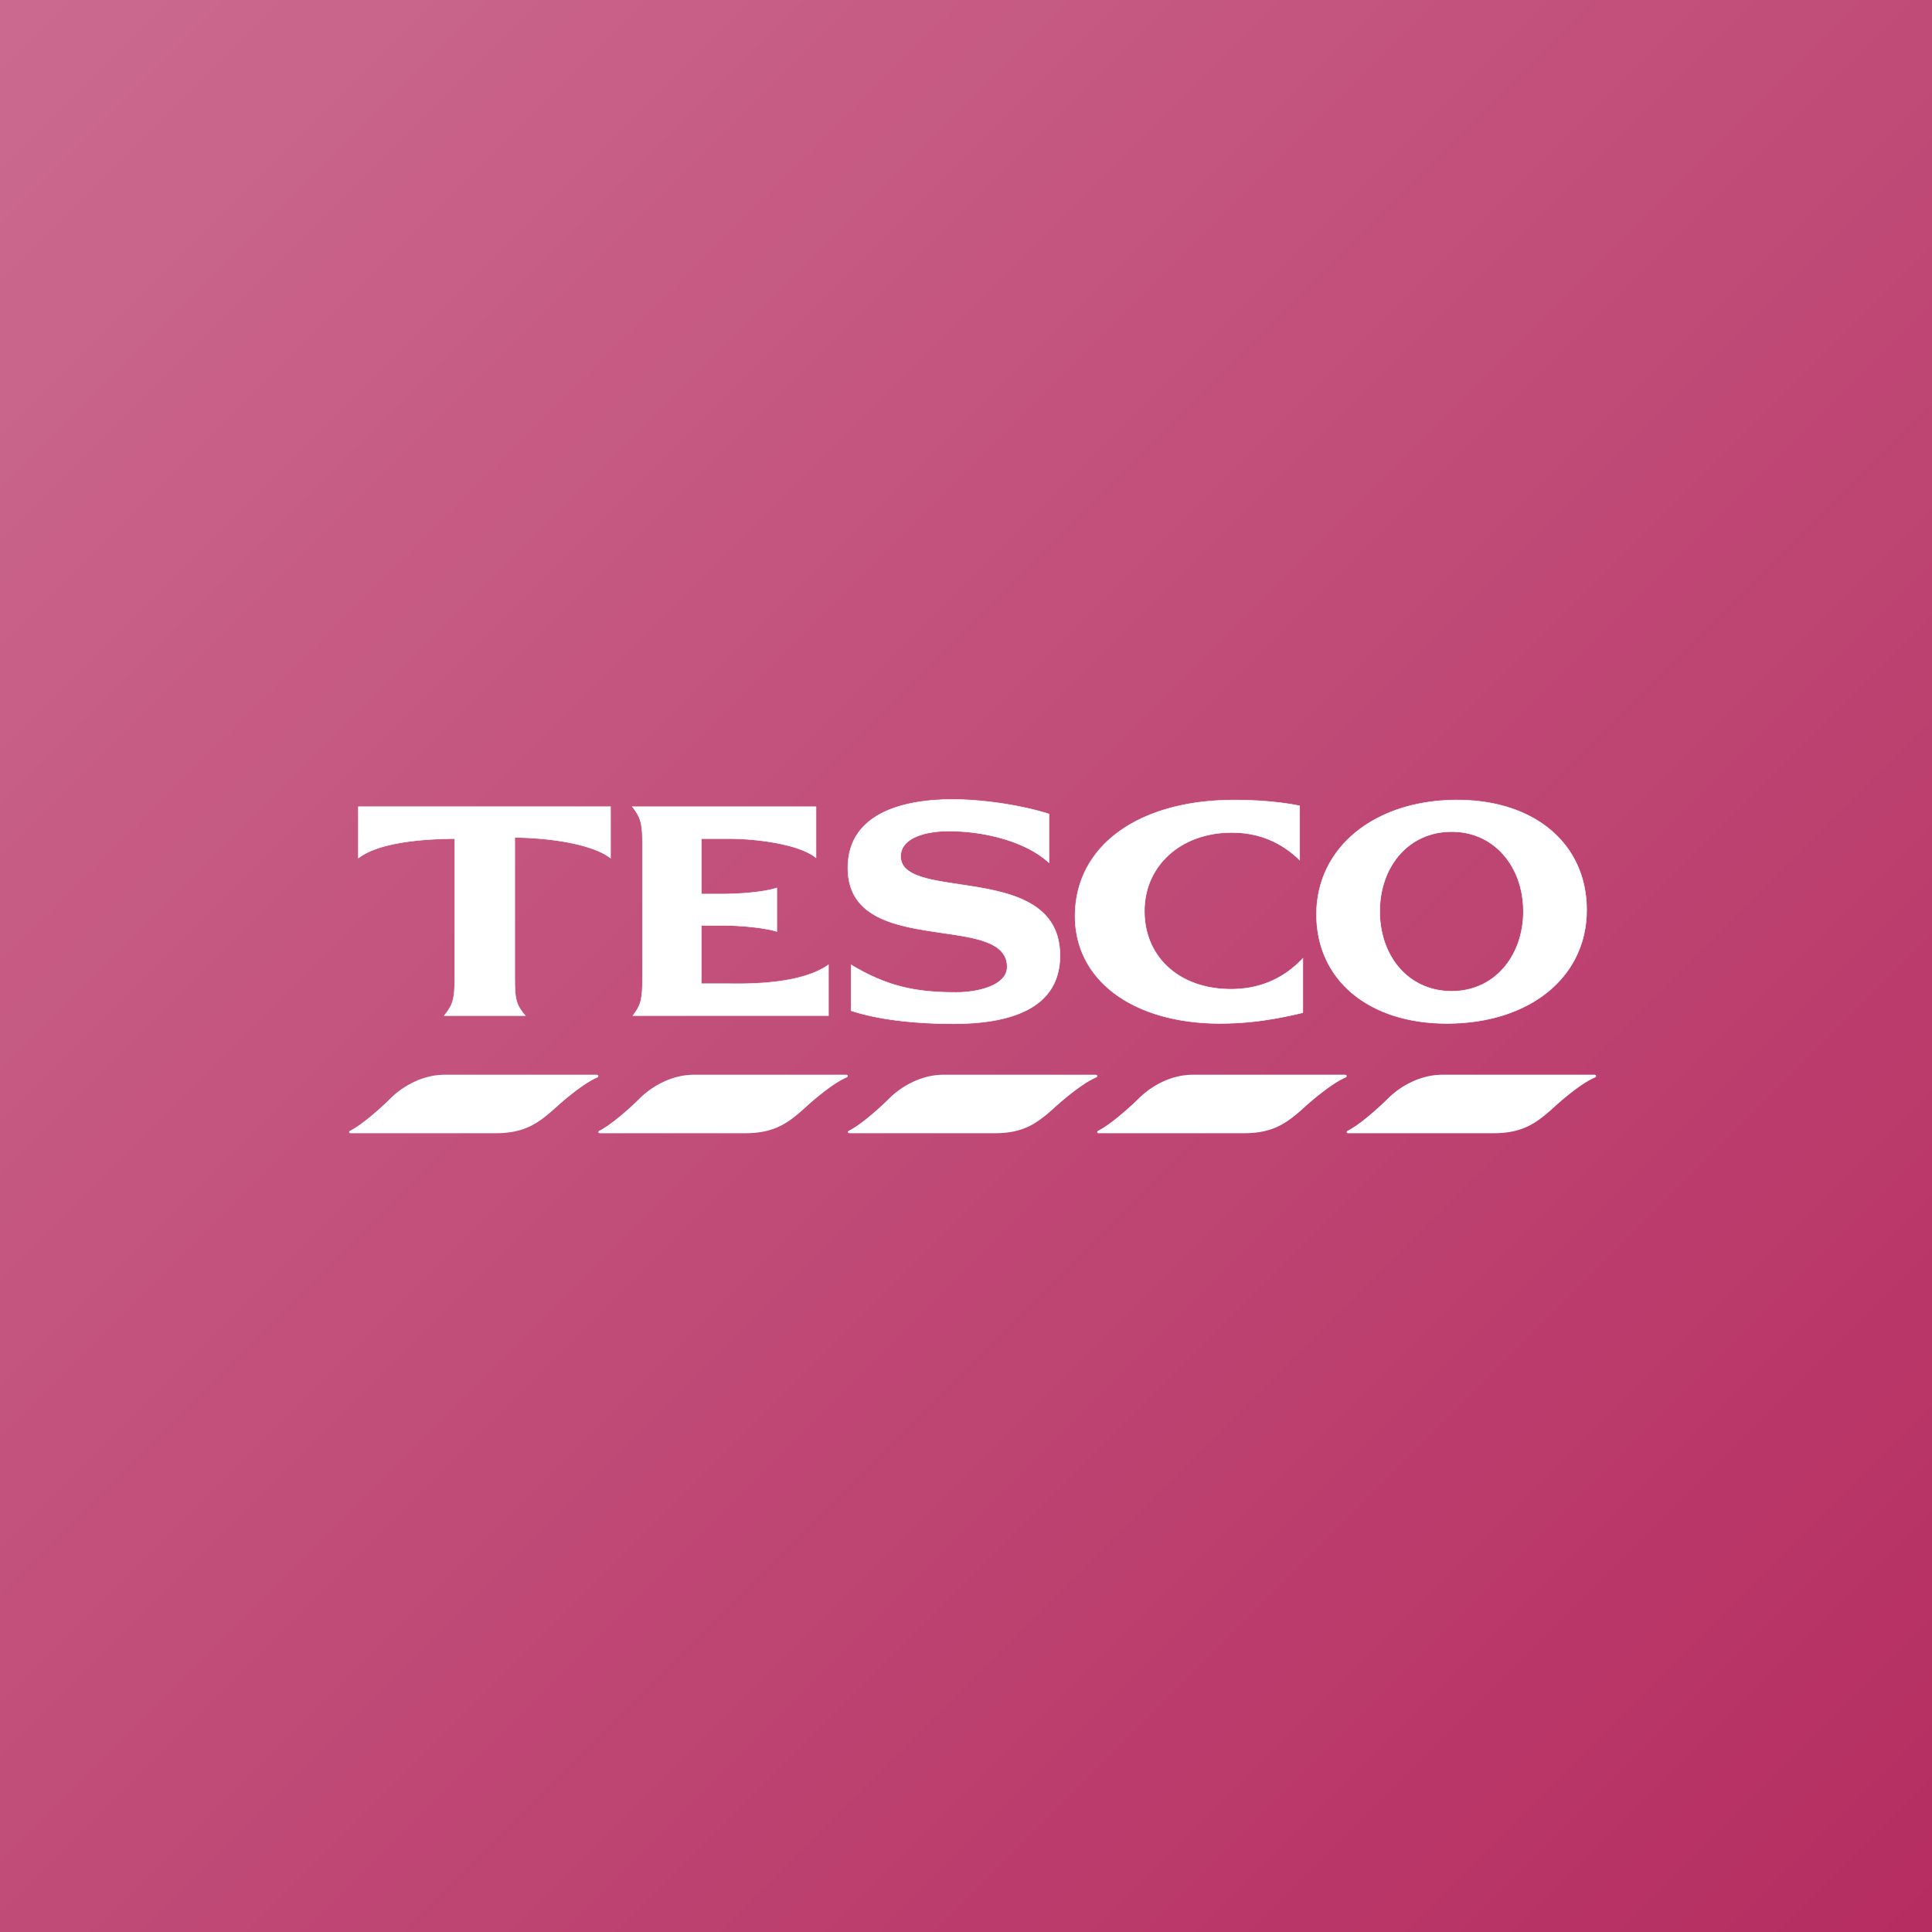
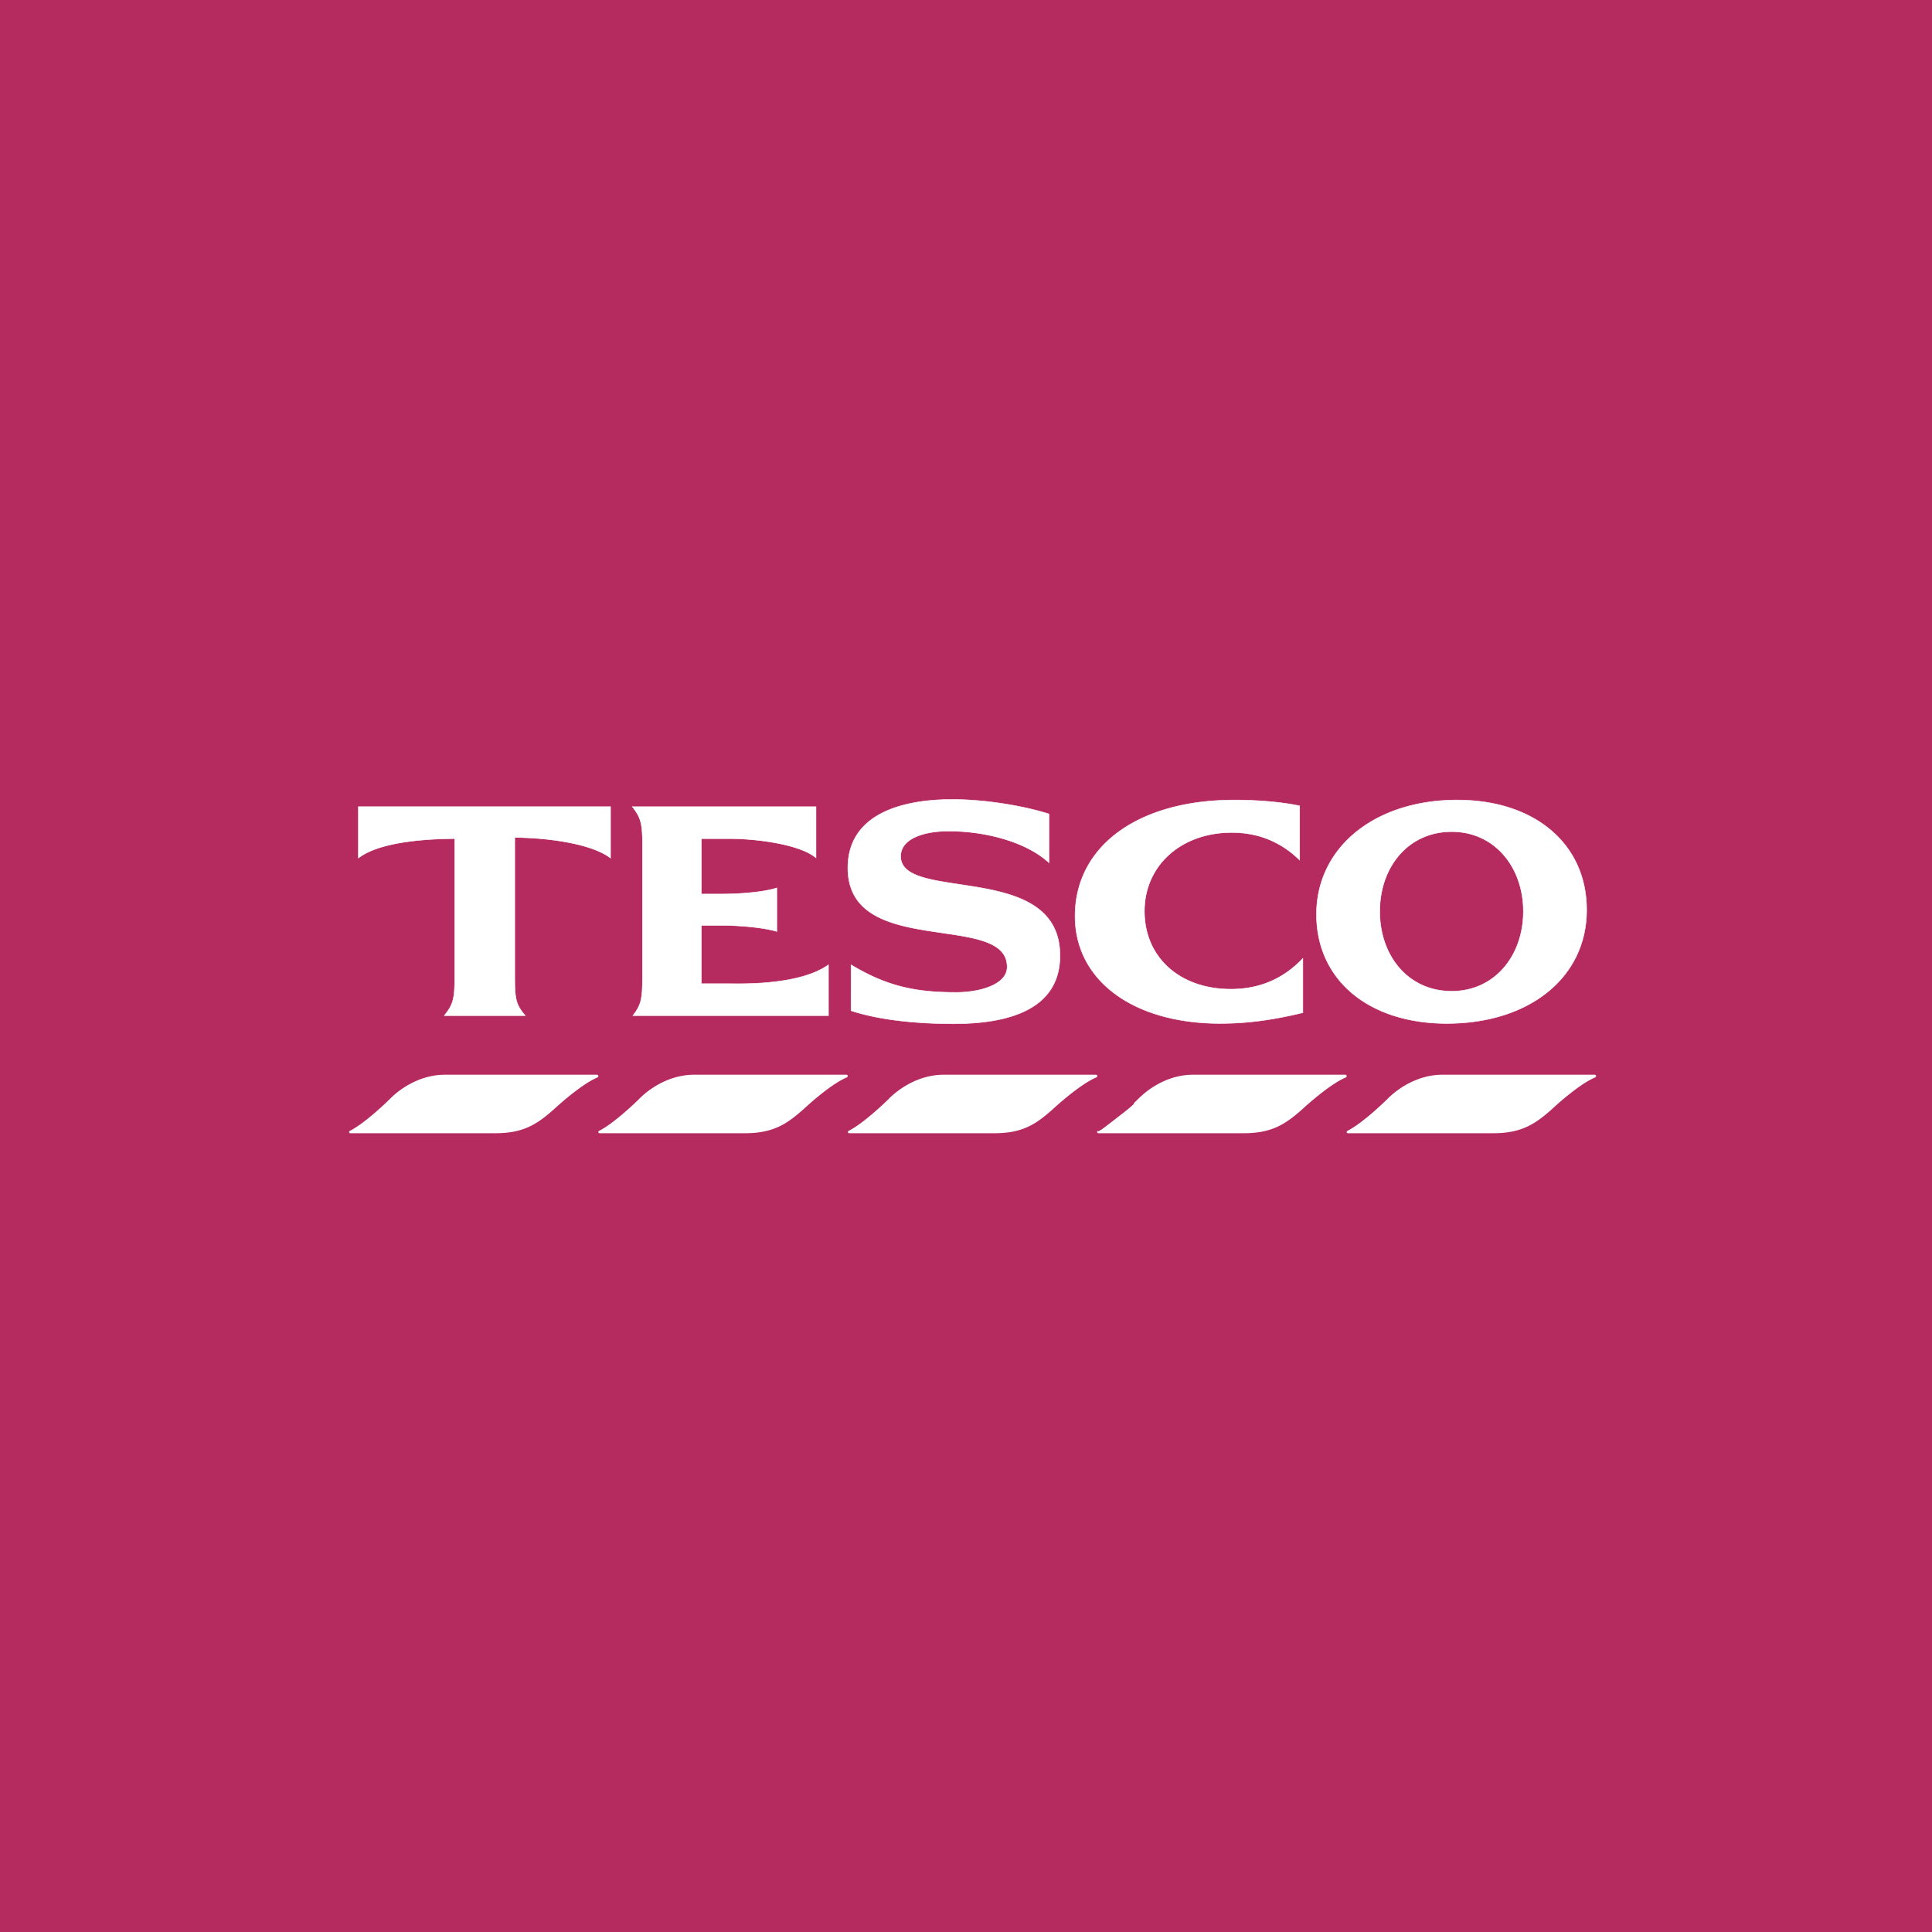
<svg xmlns="http://www.w3.org/2000/svg" width="116" height="116" viewBox="0 0 116 116" fill="none">
  <path fill="#B52B5F" d="M0 0h116v116H0z" />
-   <path fill="url(#paint0_linear_144_121)" d="M0 0h116v116H0z" />
  <path fill-rule="evenodd" clip-rule="evenodd" d="M26.71 64.568c-1.497 0-2.709.856-3.293 1.463 0 0-1.424 1.41-2.387 1.9-.043.022-.042.07.017.07h8.711c1.722 0 2.532-.584 3.554-1.5 0 0 1.488-1.382 2.508-1.829.103-.039.079-.104 0-.104h-9.11zm14.964 0c-1.496 0-2.707.856-3.293 1.463 0 0-1.423 1.41-2.387 1.9-.042.022-.041.07.018.07h8.728c1.722 0 2.532-.584 3.554-1.5 0 0 1.471-1.382 2.491-1.829.103-.039.096-.104.017-.104h-9.128zm11.69 1.463c.587-.607 1.798-1.463 3.294-1.463h9.129c.078 0 .085.065-.018.104-1.02.447-2.508 1.83-2.508 1.83-1.023.915-1.815 1.498-3.537 1.498h-8.728c-.059 0-.06-.047-.018-.07.963-.488 2.387-1.899 2.387-1.899zm18.259-1.463c-1.496 0-2.69.856-3.276 1.463 0 0-1.44 1.41-2.405 1.9-.041.022-.04.07.018.07h8.728c1.722 0 2.532-.584 3.555-1.5 0 0 1.489-1.382 2.508-1.829.104-.039.078-.104 0-.104h-9.128zm11.69 1.463c.584-.607 1.796-1.463 3.292-1.463h9.129c.079 0 .085.065-.018.104-1.018.447-2.49 1.83-2.49 1.83-1.023.915-1.833 1.498-3.554 1.498h-8.73c-.058 0-.06-.047-.017-.07.963-.488 2.388-1.899 2.388-1.899z" fill="#fff" />
-   <path d="M23.417 66.031l.027.028-.027-.028zm-2.387 1.9l-.018-.036h-.001l.019.035zm12.282-1.43l.026.03-.026-.03zm2.508-1.829l-.014-.037-.001.001.015.036zm2.561 1.36l.028.027-.028-.028zm-2.387 1.898l-.017-.035h-.001l.018.035zm12.3-1.428l.026.029-.026-.03zm2.491-1.83l-.014-.037-.002.001.016.036zm2.58 1.36l.027.027h.001l-.028-.028zm12.404-1.36l-.014-.037-.002.001.016.036zm-2.508 1.83l.026.029-.026-.03zM50.978 67.93l-.018-.035h-.001l.019.035zm17.369-1.899l.028.028-.028-.028zm-2.405 1.9l-.017-.036h-.002l.02.035zm12.3-1.43l.027.03-.026-.03zm2.51-1.829l-.014-.037-.002.001.015.036zm2.56 1.36l.028.027-.027-.028zm12.404-1.36l-.014-.037-.001.001.015.036zm-2.49 1.83l.026.029-.026-.03zm-12.3 1.428l-.019-.035.018.035zm-57.481-1.872c.58-.602 1.783-1.45 3.264-1.45v-.08c-1.51 0-2.732.864-3.32 1.476l.056.054zm-2.398 1.907c.487-.246 1.087-.724 1.563-1.138a20.378 20.378 0 00.818-.752l.012-.012.003-.003h.001l-.027-.029-.028-.028-.001.001-.003.003-.012.012a12.799 12.799 0 01-.22.212c-.15.14-.357.33-.594.537-.477.413-1.07.885-1.547 1.127l.035.07zm0-.004c-.01 0-.013-.002-.013-.002l.003.003a.015.015 0 01.002.006v.004l.01-.007-.038-.07c-.029.016-.055.047-.05.085.007.043.049.06.086.06v-.08zm8.711 0h-8.711v.079h8.711v-.08zm3.527-1.489c-.51.458-.964.829-1.505 1.087-.539.257-1.166.402-2.022.402v.079c.866 0 1.505-.147 2.056-.41.551-.263 1.013-.641 1.524-1.099l-.053-.059zm2.52-1.836c-.516.226-1.147.686-1.646 1.088a18.787 18.787 0 00-.857.733l-.013.012a.068.068 0 00-.003.003h-.001l.027.03.027.029v-.002l.004-.002a22.997 22.997 0 01.061-.056 18.749 18.749 0 01.804-.686c.5-.401 1.123-.856 1.628-1.077l-.031-.072zm.015-.029c.015 0 .024.003.028.006.005.002.002.002.001-.002 0-.005.003-.004-.003.001a.108.108 0 01-.04.023l.028.074a.183.183 0 00.07-.043.08.08 0 00.023-.066.077.077 0 00-.04-.055.135.135 0 00-.067-.017v.08zm-9.11 0h9.11v-.079h-9.11v.08zm11.7 1.451c.581-.602 1.782-1.45 3.264-1.45v-.08c-1.51 0-2.731.864-3.321 1.476l.056.054zm-2.398 1.907c.487-.246 1.087-.724 1.563-1.138a20.488 20.488 0 00.817-.752l.013-.012.003-.003-.027-.029-.028-.028v.001l-.004.003a1.668 1.668 0 01-.058.057 17.618 17.618 0 01-.768.704c-.476.413-1.07.885-1.546 1.127l.035.07zm0-.004c-.01 0-.014-.002-.013-.002l.002.003a.015.015 0 01.003.006v.004s.003-.004.01-.007l-.038-.07c-.029.016-.056.047-.05.085.007.043.048.06.086.06v-.08zm8.728 0h-8.728v.079h8.728v-.08zm3.528-1.489c-.51.458-.965.829-1.505 1.087-.54.257-1.167.402-2.023.402v.079c.866 0 1.505-.147 2.056-.41.551-.263 1.013-.641 1.524-1.099l-.052-.059zm2.501-1.836c-.515.226-1.141.686-1.637 1.088a18.357 18.357 0 00-.848.733l-.013.012-.003.003h-.001v.001l.027.029.027.028.004-.004a1.516 1.516 0 01.06-.056l.18-.162c.154-.136.37-.323.617-.523.495-.401 1.114-.856 1.619-1.077l-.032-.072zm.033-.029c.015 0 .022.003.023.004l-.001-.002a.012.012 0 01-.002-.006c0-.003.002 0-.007.008a.138.138 0 01-.044.024l.028.074a.213.213 0 00.07-.04.091.091 0 00.032-.061.069.069 0 00-.032-.062.12.12 0 00-.067-.018v.08zm-9.128 0h9.128v-.079h-9.128v.08zm14.984-.079c-1.51 0-2.732.864-3.322 1.476l.057.054c.581-.602 1.783-1.45 3.265-1.45v-.08zm9.129 0h-9.13v.08h9.13v-.08zm-.004.181a.213.213 0 00.07-.04.091.091 0 00.032-.061.069.069 0 00-.032-.062.12.12 0 00-.066-.018v.08c.014 0 .02.002.022.003l-.001-.002a.012.012 0 01-.002-.006c0-.003.002 0-.007.008a.138.138 0 01-.044.024l.028.074zm-2.522 1.793l.026.029.002-.002.003-.002.012-.012a9.542 9.542 0 01.231-.207c.155-.136.373-.323.622-.523.5-.401 1.123-.856 1.628-1.077l-.032-.072c-.515.226-1.146.686-1.645 1.088a18.873 18.873 0 00-.857.733l-.013.012-.003.003h-.001l.027.03zm-3.537 1.538c.866 0 1.5-.147 2.048-.41.546-.263 1.004-.641 1.515-1.099l-.053-.059c-.51.458-.96.829-1.496 1.087-.535.257-1.158.402-2.014.402v.079zm-8.728 0h8.728v-.08h-8.728v.08zm-.037-.144c-.029.016-.055.046-.049.084.007.043.049.06.086.06v-.08l-.013-.001.003.003a.015.015 0 01.002.005v.005c0-.001.003-.004.009-.007l-.038-.07zm2.406-1.865l-.028-.028v.001c-.002 0-.003.002-.004.003l-.012.012-.047.045a17.618 17.618 0 01-.767.704c-.476.413-1.07.885-1.547 1.127l.036.07c.486-.246 1.086-.724 1.563-1.138a20.248 20.248 0 00.817-.752l.012-.012.003-.003h.001l-.027-.029zm15.01.027c.582-.602 1.767-1.45 3.248-1.45v-.08c-1.51 0-2.714.865-3.304 1.476l.056.054zm-2.415 1.907c.487-.246 1.091-.724 1.572-1.138a20.768 20.768 0 00.826-.752l.012-.011.003-.004h.001l-.027-.029-.028-.028v.001l-.004.003a.716.716 0 00-.012.012l-.047.045-.176.167c-.15.14-.36.33-.6.537-.48.413-1.078.885-1.555 1.127l.035.07zm0-.004c-.01 0-.013-.002-.012-.002l.002.003a.015.015 0 01.002.005v.005l.01-.007-.039-.07c-.028.017-.054.047-.048.085.007.043.048.06.085.06v-.08zm8.728 0H65.96v.079h8.728v-.08zm3.528-1.489c-.51.458-.965.829-1.505 1.087-.54.257-1.166.402-2.023.402v.079c.866 0 1.505-.147 2.057-.41.55-.263 1.012-.641 1.524-1.099l-.053-.059zm2.52-1.836c-.515.226-1.146.686-1.646 1.088a18.823 18.823 0 00-.857.733l-.013.012-.003.003h-.001l.027.03.026.029.001-.002.004-.002.012-.012a9.542 9.542 0 01.231-.207c.155-.136.373-.323.622-.523.5-.401 1.124-.856 1.628-1.077l-.031-.072zm.015-.029c.015 0 .024.003.028.006.005.002.002.003.002-.002-.001-.004.002-.004-.004.001a.109.109 0 01-.04.023l.028.074a.182.182 0 00.07-.043.08.08 0 00.023-.066.078.078 0 00-.04-.055.134.134 0 00-.067-.017v.08zm-9.128 0h9.128v-.079h-9.128v.08zm14.982-.079c-1.51 0-2.732.864-3.32 1.476l.056.054c.58-.602 1.783-1.45 3.264-1.45v-.08zm9.129 0h-9.129v.08h9.129v-.08zm-.004.181a.215.215 0 00.07-.04.092.092 0 00.033-.061.069.069 0 00-.032-.062.12.12 0 00-.067-.018v.08c.015 0 .022.002.023.003l-.002-.002a.012.012 0 01-.001-.006c0-.003.001 0-.007.008a.14.14 0 01-.045.024l.028.074zm-2.504 1.793l.027.028.004-.004a1.516 1.516 0 01.06-.056 16.545 16.545 0 01.797-.685c.495-.401 1.114-.856 1.618-1.077l-.031-.072c-.515.226-1.141.686-1.637 1.088a18.274 18.274 0 00-.848.733l-.013.012-.003.003h-.001v.001l.027.029zm-3.554 1.538c.865 0 1.504-.147 2.056-.41.55-.263 1.012-.641 1.524-1.099l-.052-.059c-.512.458-.966.829-1.506 1.087-.54.257-1.166.402-2.022.402v.079zm-8.73 0h8.73v-.08h-8.73v.08zm-.036-.144c-.028.015-.055.046-.049.084.007.043.048.06.085.06v-.08l-.012-.001.002.003a.014.014 0 01.003.006v.004c0-.001.003-.004.009-.007l-.038-.07zm2.407-1.865l-.028-.028-.001.001-.003.003a20.23 20.23 0 01-.826.76c-.477.414-1.07.886-1.548 1.128l.036.07c.486-.246 1.087-.724 1.563-1.138a20.291 20.291 0 00.818-.752l.012-.012.003-.003h.001l-.027-.029z" fill="#fff" />
+   <path d="M23.417 66.031l.027.028-.027-.028zm-2.387 1.9l-.018-.036h-.001l.019.035zm12.282-1.43l.026.03-.026-.03zm2.508-1.829l-.014-.037-.001.001.015.036zm2.561 1.36l.028.027-.028-.028zm-2.387 1.898l-.017-.035h-.001l.018.035zm12.3-1.428l.026.029-.026-.03zm2.491-1.83l-.014-.037-.002.001.016.036zm2.58 1.36l.027.027h.001l-.028-.028zm12.404-1.36l-.014-.037-.002.001.016.036zm-2.508 1.83l.026.029-.026-.03zM50.978 67.93l-.018-.035h-.001l.019.035zm17.369-1.899l.028.028-.028-.028zm-2.405 1.9l-.017-.036h-.002l.02.035zm12.3-1.43l.027.03-.026-.03zm2.51-1.829l-.014-.037-.002.001.015.036zm2.56 1.36l.028.027-.027-.028zm12.404-1.36l-.014-.037-.001.001.015.036zm-2.49 1.83l.026.029-.026-.03zm-12.3 1.428l-.019-.035.018.035zm-57.481-1.872c.58-.602 1.783-1.45 3.264-1.45v-.08c-1.51 0-2.732.864-3.32 1.476l.056.054zm-2.398 1.907c.487-.246 1.087-.724 1.563-1.138a20.378 20.378 0 00.818-.752l.012-.012.003-.003h.001l-.027-.029-.028-.028-.001.001-.003.003-.012.012a12.799 12.799 0 01-.22.212c-.15.14-.357.33-.594.537-.477.413-1.07.885-1.547 1.127l.035.07zm0-.004c-.01 0-.013-.002-.013-.002l.003.003a.015.015 0 01.002.006v.004l.01-.007-.038-.07c-.029.016-.055.047-.05.085.007.043.049.06.086.06v-.08zm8.711 0h-8.711v.079h8.711v-.08zm3.527-1.489c-.51.458-.964.829-1.505 1.087-.539.257-1.166.402-2.022.402v.079c.866 0 1.505-.147 2.056-.41.551-.263 1.013-.641 1.524-1.099l-.053-.059zm2.52-1.836c-.516.226-1.147.686-1.646 1.088a18.787 18.787 0 00-.857.733l-.013.012a.068.068 0 00-.003.003h-.001l.027.03.027.029v-.002l.004-.002a22.997 22.997 0 01.061-.056 18.749 18.749 0 01.804-.686c.5-.401 1.123-.856 1.628-1.077l-.031-.072zm.015-.029c.015 0 .024.003.028.006.005.002.002.002.001-.002 0-.005.003-.004-.003.001a.108.108 0 01-.04.023l.028.074a.183.183 0 00.07-.043.08.08 0 00.023-.066.077.077 0 00-.04-.055.135.135 0 00-.067-.017v.08zm-9.11 0h9.11v-.079h-9.11v.08zm11.7 1.451c.581-.602 1.782-1.45 3.264-1.45v-.08c-1.51 0-2.731.864-3.321 1.476l.056.054zm-2.398 1.907c.487-.246 1.087-.724 1.563-1.138a20.488 20.488 0 00.817-.752l.013-.012.003-.003-.027-.029-.028-.028v.001l-.004.003a1.668 1.668 0 01-.058.057 17.618 17.618 0 01-.768.704c-.476.413-1.07.885-1.546 1.127l.035.07zm0-.004c-.01 0-.014-.002-.013-.002l.002.003a.015.015 0 01.003.006v.004s.003-.004.01-.007l-.038-.07c-.029.016-.056.047-.05.085.007.043.048.06.086.06v-.08zm8.728 0h-8.728v.079h8.728v-.08zm3.528-1.489c-.51.458-.965.829-1.505 1.087-.54.257-1.167.402-2.023.402v.079c.866 0 1.505-.147 2.056-.41.551-.263 1.013-.641 1.524-1.099l-.052-.059zm2.501-1.836c-.515.226-1.141.686-1.637 1.088a18.357 18.357 0 00-.848.733l-.013.012-.003.003h-.001v.001l.027.029.027.028.004-.004a1.516 1.516 0 01.06-.056l.18-.162c.154-.136.37-.323.617-.523.495-.401 1.114-.856 1.619-1.077l-.032-.072zm.033-.029c.015 0 .022.003.023.004l-.001-.002a.012.012 0 01-.002-.006c0-.003.002 0-.007.008a.138.138 0 01-.044.024l.028.074a.213.213 0 00.07-.04.091.091 0 00.032-.061.069.069 0 00-.032-.062.12.12 0 00-.067-.018v.08zm-9.128 0h9.128v-.079h-9.128v.08zm14.984-.079c-1.51 0-2.732.864-3.322 1.476l.057.054c.581-.602 1.783-1.45 3.265-1.45v-.08zm9.129 0h-9.13v.08h9.13v-.08zm-.004.181a.213.213 0 00.07-.04.091.091 0 00.032-.061.069.069 0 00-.032-.062.12.12 0 00-.066-.018v.08c.014 0 .02.002.022.003l-.001-.002a.012.012 0 01-.002-.006c0-.003.002 0-.007.008a.138.138 0 01-.044.024l.028.074zm-2.522 1.793l.026.029.002-.002.003-.002.012-.012a9.542 9.542 0 01.231-.207c.155-.136.373-.323.622-.523.5-.401 1.123-.856 1.628-1.077l-.032-.072c-.515.226-1.146.686-1.645 1.088a18.873 18.873 0 00-.857.733l-.013.012-.003.003h-.001l.027.03zm-3.537 1.538c.866 0 1.5-.147 2.048-.41.546-.263 1.004-.641 1.515-1.099l-.053-.059c-.51.458-.96.829-1.496 1.087-.535.257-1.158.402-2.014.402v.079zm-8.728 0h8.728v-.08h-8.728v.08zm-.037-.144c-.029.016-.055.046-.049.084.007.043.049.06.086.06v-.08l-.013-.001.003.003a.015.015 0 01.002.005v.005c0-.001.003-.004.009-.007l-.038-.07zm2.406-1.865l-.028-.028v.001c-.002 0-.003.002-.004.003l-.012.012-.047.045a17.618 17.618 0 01-.767.704c-.476.413-1.07.885-1.547 1.127l.036.07c.486-.246 1.086-.724 1.563-1.138a20.248 20.248 0 00.817-.752l.012-.012.003-.003h.001l-.027-.029zm15.01.027c.582-.602 1.767-1.45 3.248-1.45v-.08c-1.51 0-2.714.865-3.304 1.476l.056.054zm-2.415 1.907c.487-.246 1.091-.724 1.572-1.138a20.768 20.768 0 00.826-.752l.012-.011.003-.004h.001l-.027-.029-.028-.028v.001l-.004.003a.716.716 0 00-.012.012l-.047.045-.176.167l.035.07zm0-.004c-.01 0-.013-.002-.012-.002l.002.003a.015.015 0 01.002.005v.005l.01-.007-.039-.07c-.028.017-.054.047-.048.085.007.043.048.06.085.06v-.08zm8.728 0H65.96v.079h8.728v-.08zm3.528-1.489c-.51.458-.965.829-1.505 1.087-.54.257-1.166.402-2.023.402v.079c.866 0 1.505-.147 2.057-.41.55-.263 1.012-.641 1.524-1.099l-.053-.059zm2.52-1.836c-.515.226-1.146.686-1.646 1.088a18.823 18.823 0 00-.857.733l-.013.012-.003.003h-.001l.027.03.026.029.001-.002.004-.002.012-.012a9.542 9.542 0 01.231-.207c.155-.136.373-.323.622-.523.5-.401 1.124-.856 1.628-1.077l-.031-.072zm.015-.029c.015 0 .024.003.028.006.005.002.002.003.002-.002-.001-.004.002-.004-.004.001a.109.109 0 01-.04.023l.028.074a.182.182 0 00.07-.043.08.08 0 00.023-.066.078.078 0 00-.04-.055.134.134 0 00-.067-.017v.08zm-9.128 0h9.128v-.079h-9.128v.08zm14.982-.079c-1.51 0-2.732.864-3.32 1.476l.056.054c.58-.602 1.783-1.45 3.264-1.45v-.08zm9.129 0h-9.129v.08h9.129v-.08zm-.004.181a.215.215 0 00.07-.04.092.092 0 00.033-.061.069.069 0 00-.032-.062.12.12 0 00-.067-.018v.08c.015 0 .022.002.023.003l-.002-.002a.012.012 0 01-.001-.006c0-.003.001 0-.007.008a.14.14 0 01-.045.024l.028.074zm-2.504 1.793l.027.028.004-.004a1.516 1.516 0 01.06-.056 16.545 16.545 0 01.797-.685c.495-.401 1.114-.856 1.618-1.077l-.031-.072c-.515.226-1.141.686-1.637 1.088a18.274 18.274 0 00-.848.733l-.013.012-.003.003h-.001v.001l.027.029zm-3.554 1.538c.865 0 1.504-.147 2.056-.41.55-.263 1.012-.641 1.524-1.099l-.052-.059c-.512.458-.966.829-1.506 1.087-.54.257-1.166.402-2.022.402v.079zm-8.73 0h8.73v-.08h-8.73v.08zm-.036-.144c-.028.015-.055.046-.049.084.007.043.048.06.085.06v-.08l-.012-.001.002.003a.014.014 0 01.003.006v.004c0-.001.003-.004.009-.007l-.038-.07zm2.407-1.865l-.028-.028-.001.001-.003.003a20.23 20.23 0 01-.826.76c-.477.414-1.07.886-1.548 1.128l.036.07c.486-.246 1.087-.724 1.563-1.138a20.291 20.291 0 00.818-.752l.012-.012.003-.003h.001l-.027-.029z" fill="#fff" />
  <path fill-rule="evenodd" clip-rule="evenodd" d="M50.907 52.111c0-3.166 3.105-4.111 6.29-4.111 1.754 0 4.053.325 5.784.871v2.927c-1.338-1.239-3.773-1.899-6.028-1.899-1.34 0-2.875.386-2.875 1.516 0 1.155 1.622 1.398 3.53 1.685 2.725.409 6.034.905 6.034 4.273 0 3.24-3.09 4.094-6.393 4.094-2.367 0-4.547-.256-6.15-.784V57.93c2.15 1.29 3.846 1.656 6.306 1.656 1.37 0 3.066-.44 3.066-1.534 0-1.472-1.842-1.74-3.91-2.041-2.643-.385-5.654-.823-5.654-3.9zm13.642 2.893c0-4.208 3.803-6.969 9.547-6.969 1.416 0 2.818.118 3.936.348v3.258c-1.075-1.05-2.41-1.656-4.076-1.656-3.058 0-5.244 1.993-5.244 4.722 0 2.765 2.109 4.686 5.192 4.686 1.59 0 3.073-.529 4.32-1.846v3.258c-1.764.423-3.273.645-4.964.645-5.22 0-8.711-2.585-8.711-6.446zm22.945-6.969c-4.95 0-8.45 2.85-8.45 6.864 0 3.938 3.143 6.551 7.823 6.551 4.972 0 8.397-2.778 8.397-6.812.001-3.958-3.113-6.603-7.77-6.603zM21.518 51.52v-3.083h15.139v3.084c-1.076-.836-3.62-1.22-5.75-1.238v8.484c0 1.224.082 1.573.628 2.213h-4.86c.518-.64.626-.99.626-2.213v-8.414c-2.457.019-4.707.333-5.783 1.167zm16.447-3.084l.001.002h-.001v-.002zm.001.002h11.027v3.067c-.996-.835-3.65-1.15-5.175-1.15h-1.707v3.326h1.255c.847 0 2.396-.083 3.275-.366v2.613c-.892-.265-2.425-.366-3.275-.366H42.11v3.502h1.708c1.245.019 4.312.014 5.923-1.133v3.05H38c.482-.622.574-.99.574-2.214v-8.1c0-1.224-.1-1.59-.608-2.229zm53.5 6.288c0-2.646-1.711-4.791-4.304-4.791-2.634 0-4.32 2.145-4.321 4.79 0 2.647 1.687 4.792 4.321 4.792 2.593 0 4.303-2.145 4.303-4.791z" fill="#fff" />
  <path d="M62.98 48.871h.016v-.011l-.01-.003-.005.014zm0 2.927l-.01.01.026.024v-.034h-.015zM57.609 53.1l.002-.015-.002.015zm-6.51 7.583h-.014v.01l.01.004.005-.014zm0-2.753l.008-.013-.022-.013v.026h.015zm5.463-1.92l.002-.014-.002.015zm21.471-7.627h.015v-.012l-.012-.003-.003.015zm0 3.258l-.01.01.025.025v-.035h-.015zm.192 5.906h.015v-.038l-.026.027.011.01zm0 3.258l.004.014.011-.003v-.012h-.015zm17.04-6.167h-.015.015zm-73.746-6.202v-.015h-.015v.015h.015zm0 3.083h-.015v.03l.024-.018-.01-.012zm15.139-3.083h.015v-.015h-.015v.015zm0 3.084l-.01.011.025.02v-.031h-.015zm-5.75-1.238v-.015h-.015v.015h.015zm.628 10.697v.015h.032l-.02-.025-.012.01zm-4.86 0l-.012-.01-.02.025h.031v-.015zm.626-10.627h.015v-.015h-.015v.015zm10.664-1.916l.011-.01-.026-.034v.043h.015zm0 .001h-.015v.015h.015v-.015zm11.028 0h.015v-.015h-.015v.015zm0 3.067l-.01.011.025.02v-.031h-.015zm-6.882-1.15v-.015h-.015v.014h.015zm0 3.326h-.015v.015h.015v-.015zm4.53-.366h.015v-.02l-.02.006.005.014zm0 2.613l-.005.014.02.006v-.02h-.015zm-4.53-.366v-.015h-.015v.015h.015zm0 3.502h-.015v.014h.015v-.014zm1.708 0v-.016.016zm5.923-1.133h.015v-.029l-.024.017.009.013zm0 3.05v.014h.015v-.015h-.015zM38 60.98l-.012-.01-.02.024H38v-.015zm44.84-6.255h-.014.015zm-25.644-6.74c-1.593 0-3.168.236-4.346.87-1.178.635-1.958 1.667-1.958 3.256h.03c0-1.576.773-2.6 1.943-3.23 1.17-.63 2.74-.866 4.331-.866v-.03zm5.79.872c-1.733-.547-4.033-.872-5.79-.872v.03c1.754 0 4.05.324 5.78.87l.01-.028zm.01 2.94v-2.926h-.03v2.927h.03zm-6.043-1.883c2.253 0 4.684.66 6.018 1.895l.02-.022c-1.341-1.243-3.78-1.903-6.038-1.903v.03zm-2.86 1.5c0-.556.377-.93.926-1.167.548-.237 1.265-.333 1.934-.333v-.03c-.671 0-1.392.097-1.946.335-.554.24-.944.622-.944 1.196h.03zm3.517 1.67c-.955-.142-1.835-.275-2.477-.515-.321-.12-.582-.267-.761-.454a.971.971 0 01-.28-.7h-.03c0 .293.104.528.288.72.184.193.449.341.772.462.646.242 1.53.374 2.483.517l.005-.03zm6.047 4.289c0-.845-.207-1.51-.562-2.04-.354-.529-.855-.92-1.441-1.22-1.17-.597-2.682-.824-4.044-1.028l-.005.03c1.364.204 2.87.43 4.035 1.025.583.297 1.08.687 1.43 1.21.351.524.557 1.183.557 2.023h.03zm-6.408 4.109c1.652 0 3.253-.213 4.442-.833.595-.31 1.087-.723 1.43-1.261.343-.539.536-1.203.536-2.015h-.03c0 .808-.192 1.466-.532 1.999-.34.533-.827.942-1.418 1.25-1.182.617-2.777.83-4.428.83v.03zm-6.155-.785c1.605.53 3.787.785 6.155.785v-.03c-2.366 0-4.545-.256-6.146-.783l-.009.028zm-.01-2.767v2.753h.03V57.93h-.03zm6.321 1.64c-2.458 0-4.151-.365-6.299-1.653l-.015.026c2.153 1.29 3.852 1.657 6.314 1.657v-.03zm3.051-1.518c0 .538-.416.917-1.01 1.163-.593.246-1.357.355-2.04.355v.03c.686 0 1.454-.11 2.052-.357.597-.248 1.028-.635 1.028-1.19h-.03zm-3.897-2.026c1.035.15 2.01.292 2.727.58.358.144.65.324.854.558.202.234.316.524.316.888h.03c0-.371-.116-.668-.324-.907-.207-.24-.504-.422-.865-.567-.72-.29-1.7-.432-2.733-.582l-.005.03zm-5.667-3.915c0 .772.189 1.38.514 1.862.326.482.787.839 1.33 1.11 1.086.544 2.502.75 3.823.943l.005-.03c-1.323-.193-2.734-.398-3.814-.939-.54-.27-.997-.624-1.319-1.101-.322-.477-.509-1.078-.509-1.845h-.03zm23.204-4.09c-2.874 0-5.264.69-6.937 1.908-1.672 1.22-2.625 2.966-2.625 5.075h.03c0-2.1.948-3.837 2.613-5.05 1.666-1.214 4.05-1.904 6.919-1.904v-.03zm3.94.347c-1.12-.23-2.523-.348-3.94-.348v.03c1.416 0 2.817.117 3.933.348l.006-.03zm.011 3.273v-3.258h-.03v3.258h.03zM73.956 50c1.661 0 2.993.604 4.066 1.65l.02-.02c-1.077-1.053-2.416-1.66-4.087-1.66V50zm-5.229 4.706c0-2.719 2.178-4.707 5.228-4.707v-.03c-3.064 0-5.258 1.999-5.258 4.737h.03zm5.177 4.671c-1.538 0-2.833-.479-3.742-1.302-.91-.823-1.435-1.99-1.435-3.37h-.03c0 1.388.529 2.563 1.445 3.392.916.829 2.217 1.31 3.762 1.31v-.03zm4.31-1.842c-1.245 1.315-2.723 1.842-4.31 1.842v.03c1.595 0 3.081-.53 4.331-1.851l-.022-.02zm.025 3.268v-3.258h-.03v3.258h.03zm-4.98.66c1.693 0 3.204-.221 4.969-.645l-.007-.029c-1.764.423-3.272.645-4.961.645v.03zm-8.725-6.46c0 1.935.875 3.551 2.404 4.683 1.528 1.131 3.71 1.778 6.322 1.778v-.03c-2.608 0-4.783-.646-6.305-1.772-1.521-1.127-2.391-2.734-2.391-4.66h-.03zm14.526-.105c0-4.004 3.49-6.849 8.434-6.849v-.03c-4.955 0-8.464 2.853-8.464 6.879h.03zm7.807 6.536c-2.337 0-4.289-.653-5.656-1.795-1.368-1.143-2.151-2.776-2.151-4.741h-.03c0 1.973.787 3.615 2.161 4.764 1.374 1.148 3.334 1.802 5.676 1.802v-.03zm8.382-6.797c0 2.013-.854 3.711-2.328 4.907-1.475 1.196-3.57 1.89-6.054 1.89v.03c2.489 0 4.592-.695 6.072-1.897 1.482-1.201 2.34-2.908 2.34-4.93h-.03zm-7.755-6.588c2.326 0 4.265.66 5.622 1.814 1.357 1.153 2.133 2.8 2.133 4.774h.03c0-1.983-.78-3.638-2.144-4.797-1.364-1.159-3.31-1.82-5.641-1.82v.03zm-65.991.386v3.083h.03v-3.083h-.03zm15.154-.015h-15.14v.03h15.14v-.03zm.015 3.099v-3.084h-.03v3.084h.03zm-5.765-1.223c1.065.01 2.232.11 3.268.312 1.036.203 1.937.507 2.472.922l.019-.023c-.541-.42-1.449-.725-2.486-.928a18.472 18.472 0 00-3.272-.313v.03zm.015 8.47v-8.485h-.03v8.484h.03zm.624 2.202c-.272-.32-.427-.565-.515-.882-.088-.318-.108-.709-.108-1.32h-.03c0 .611.02 1.006.11 1.328.089.323.247.573.52.894l.023-.02zm-4.872.025h4.861v-.03h-4.86v.03zm.612-2.228c0 .612-.027 1.003-.118 1.321-.091.317-.246.563-.505.883l.023.019c.26-.322.418-.57.51-.894.093-.322.12-.717.12-1.329h-.03zm0-8.414v8.414h.03v-8.414h-.03zm-5.76 1.179c.536-.415 1.364-.701 2.368-.886 1.003-.185 2.18-.269 3.408-.278v-.03c-1.23.01-2.408.093-3.413.278-1.005.185-1.84.473-2.38.892l.018.024zm16.452-3.103l-.002-.002-.023.019.002.002.023-.019zm-.013.024h.001v-.03h-.001v.03zm-.015-.017v.002h.03v-.002h-.03zm11.043-.013H37.966v.03h11.027v-.03zm.015 3.082v-3.067h-.03v3.067h.03zm-5.19-1.136c.762 0 1.806.08 2.783.262.979.184 1.887.47 2.382.885l.02-.023c-.502-.42-1.418-.708-2.396-.891a16.072 16.072 0 00-2.788-.262v.03zm-1.707 0h1.708v-.03H42.11v.03zm.015 3.312v-3.327h-.03v3.327h.03zm1.24-.015H42.11v.03h1.255v-.03zm3.27-.365c-.876.282-2.423.365-3.27.365v.03c.847 0 2.398-.083 3.28-.367l-.01-.028zm.02 2.627v-2.613h-.03v2.613h.03zm-3.29-.351c.85 0 2.381.1 3.27.365l.01-.028c-.895-.266-2.43-.367-3.28-.367v.03zm-1.255 0h1.255v-.03H42.11v.03zm.015 3.486v-3.501h-.03v3.502h.03zm1.693-.014H42.11v.03h1.708v-.03zm5.914-1.13c-.802.572-1.969.859-3.092 1-1.122.143-2.2.139-2.822.13v.03c.622.009 1.701.013 2.826-.13 1.124-.142 2.297-.43 3.105-1.005l-.017-.025zm.024 3.061v-3.048h-.03v3.048h.03zm-11.758.015h11.743v-.03H38v.03zm.56-2.228c0 .612-.023 1.008-.105 1.329-.083.32-.226.565-.466.875l.023.018c.242-.311.387-.56.471-.886.084-.324.107-.724.107-1.336h-.03zm0-8.1v8.1h.03v-8.1h-.03zm-.604-2.22c.253.32.403.569.491.89.088.322.113.718.113 1.33h.03c0-.612-.025-1.011-.114-1.338-.09-.327-.243-.58-.497-.9l-.023.019zm49.207 1.503c2.582 0 4.288 2.136 4.288 4.776h.03c0-2.653-1.715-4.806-4.318-4.806v.03zm-4.306 4.776c0-2.64 1.682-4.776 4.306-4.776v-.03c-2.645 0-4.336 2.154-4.336 4.806h.03zm4.306 4.776c-2.624 0-4.306-2.136-4.306-4.776h-.03c0 2.652 1.692 4.806 4.336 4.806v-.03zm4.288-4.776c0 2.64-1.706 4.776-4.288 4.776v.03c2.603 0 4.318-2.154 4.318-4.806h-.03z" fill="#fff" />
  <defs>
    <linearGradient id="paint0_linear_144_121" x1="-58" y1="58" x2="58" y2="174" gradientUnits="userSpaceOnUse">
      <stop stop-color="#fff" stop-opacity=".297" />
      <stop offset="1" stop-color="#fff" stop-opacity=".01" />
    </linearGradient>
  </defs>
</svg>